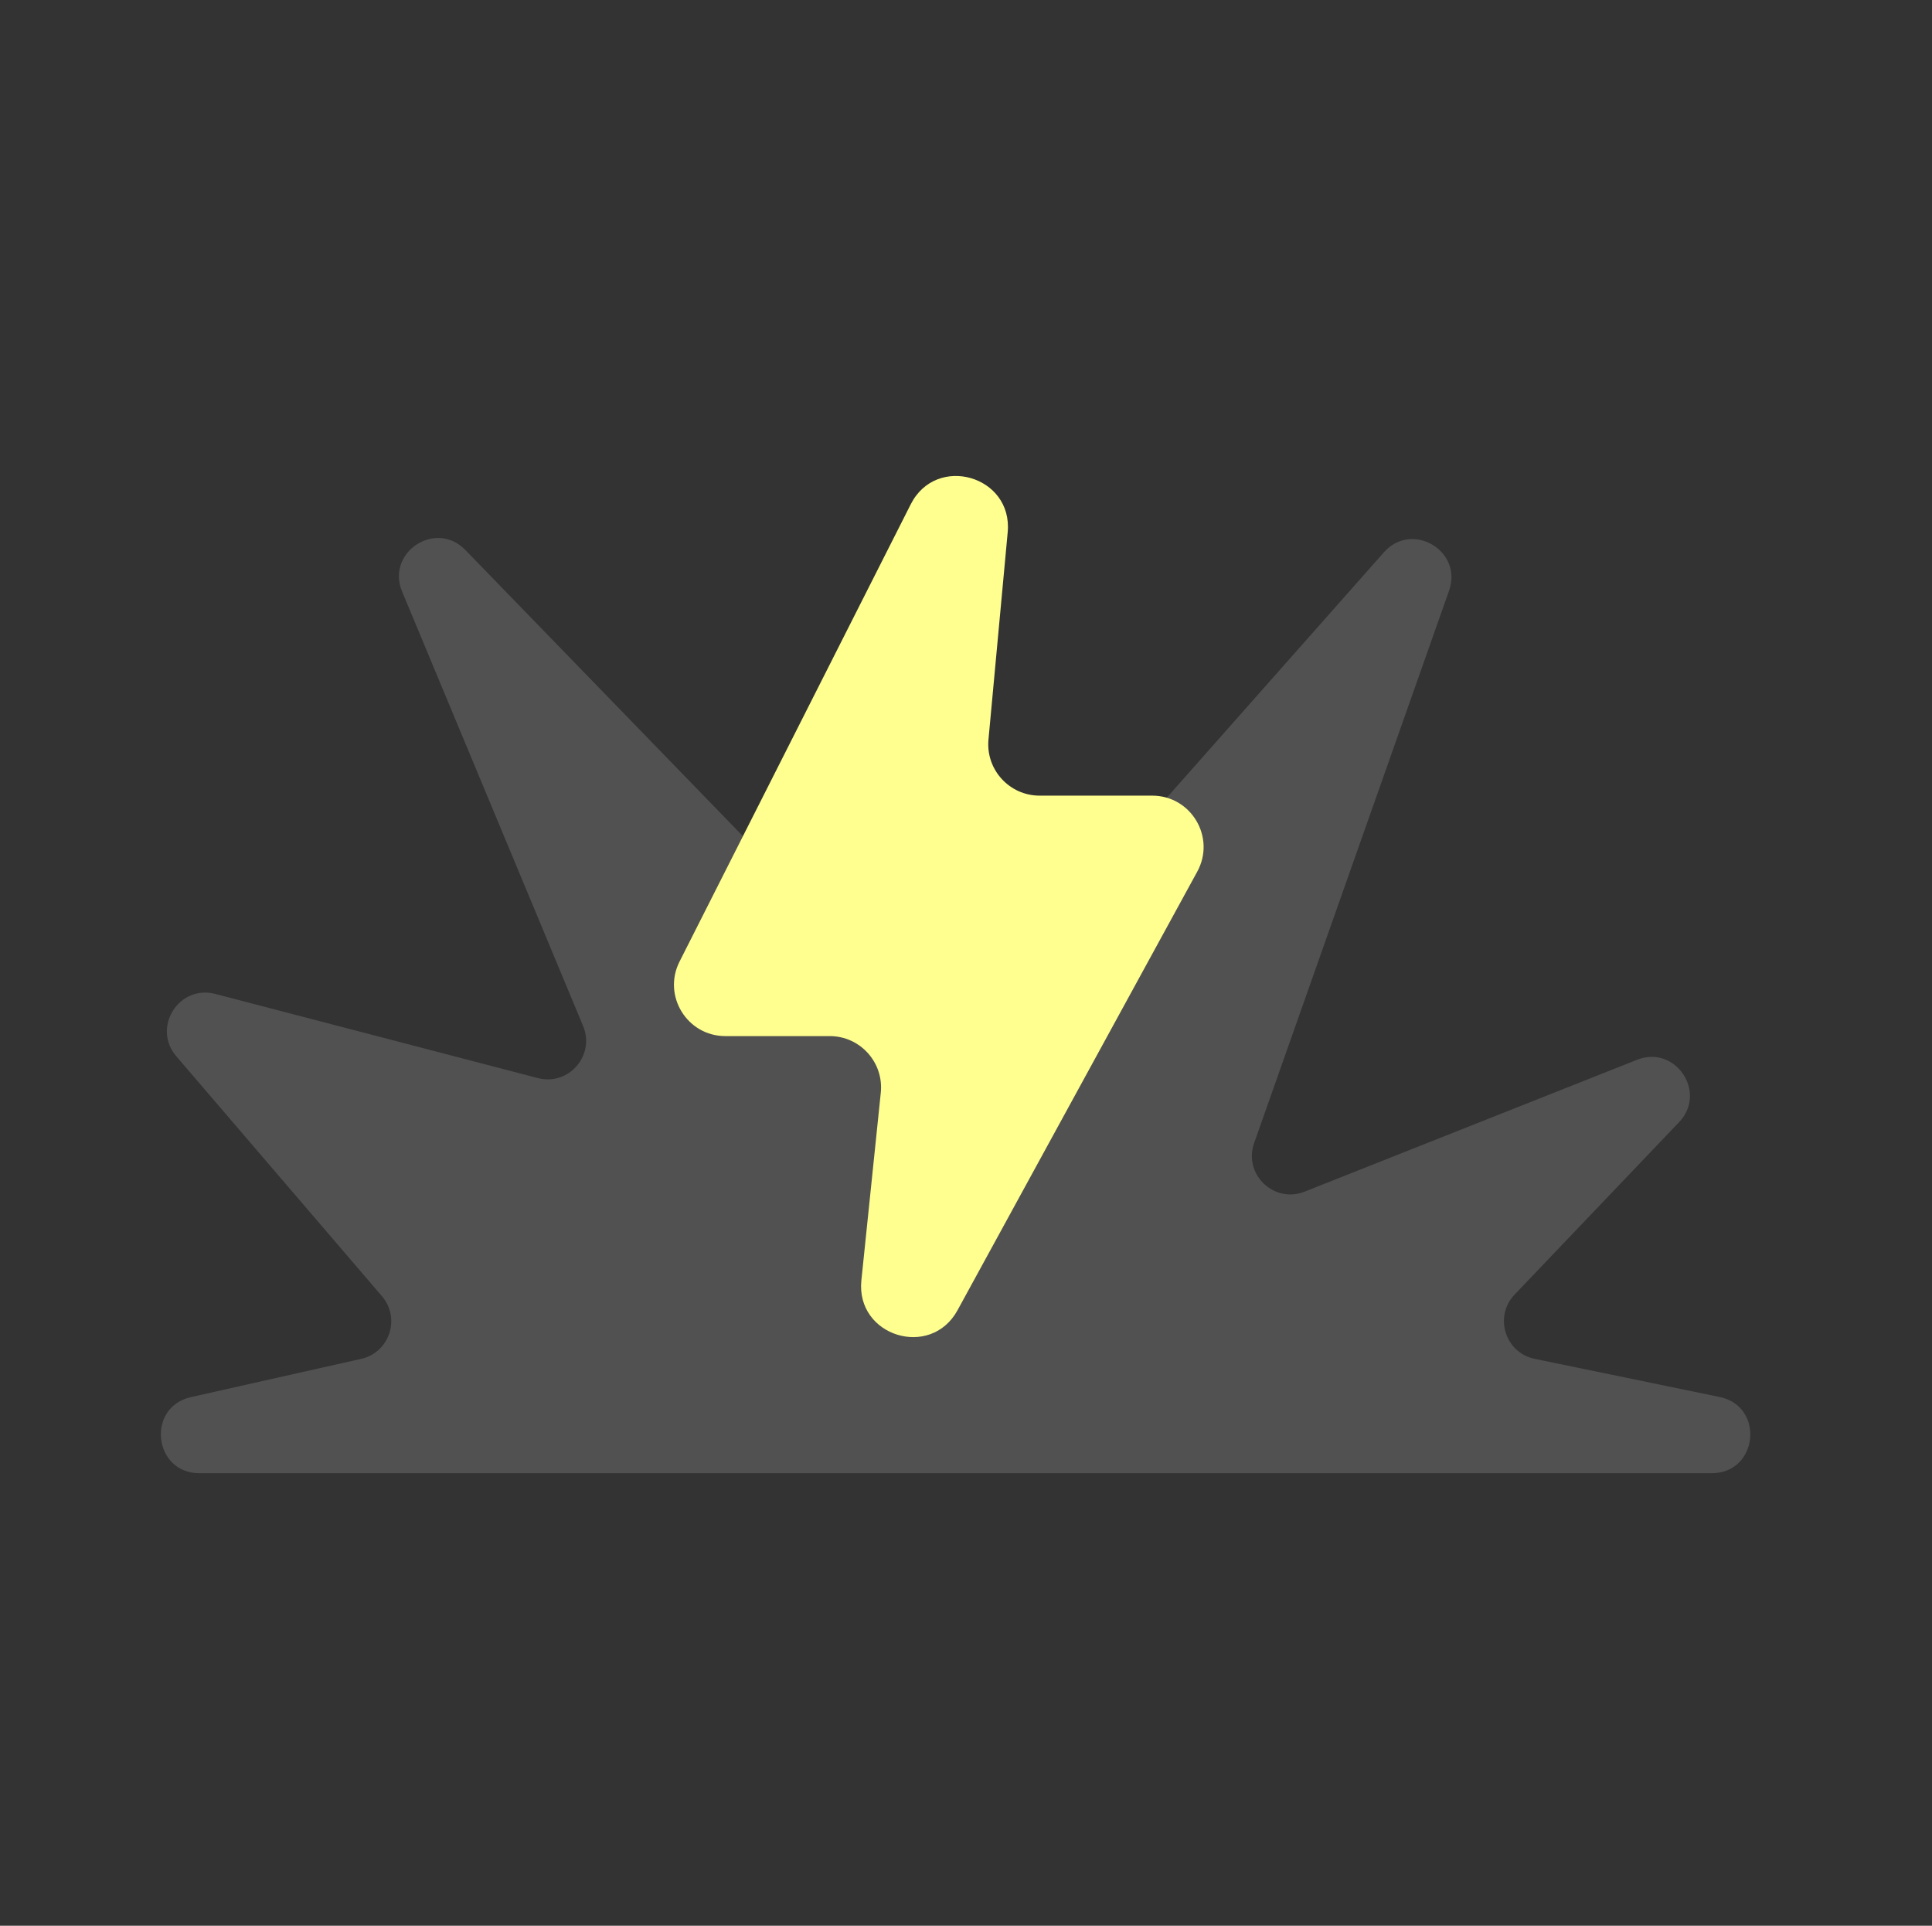
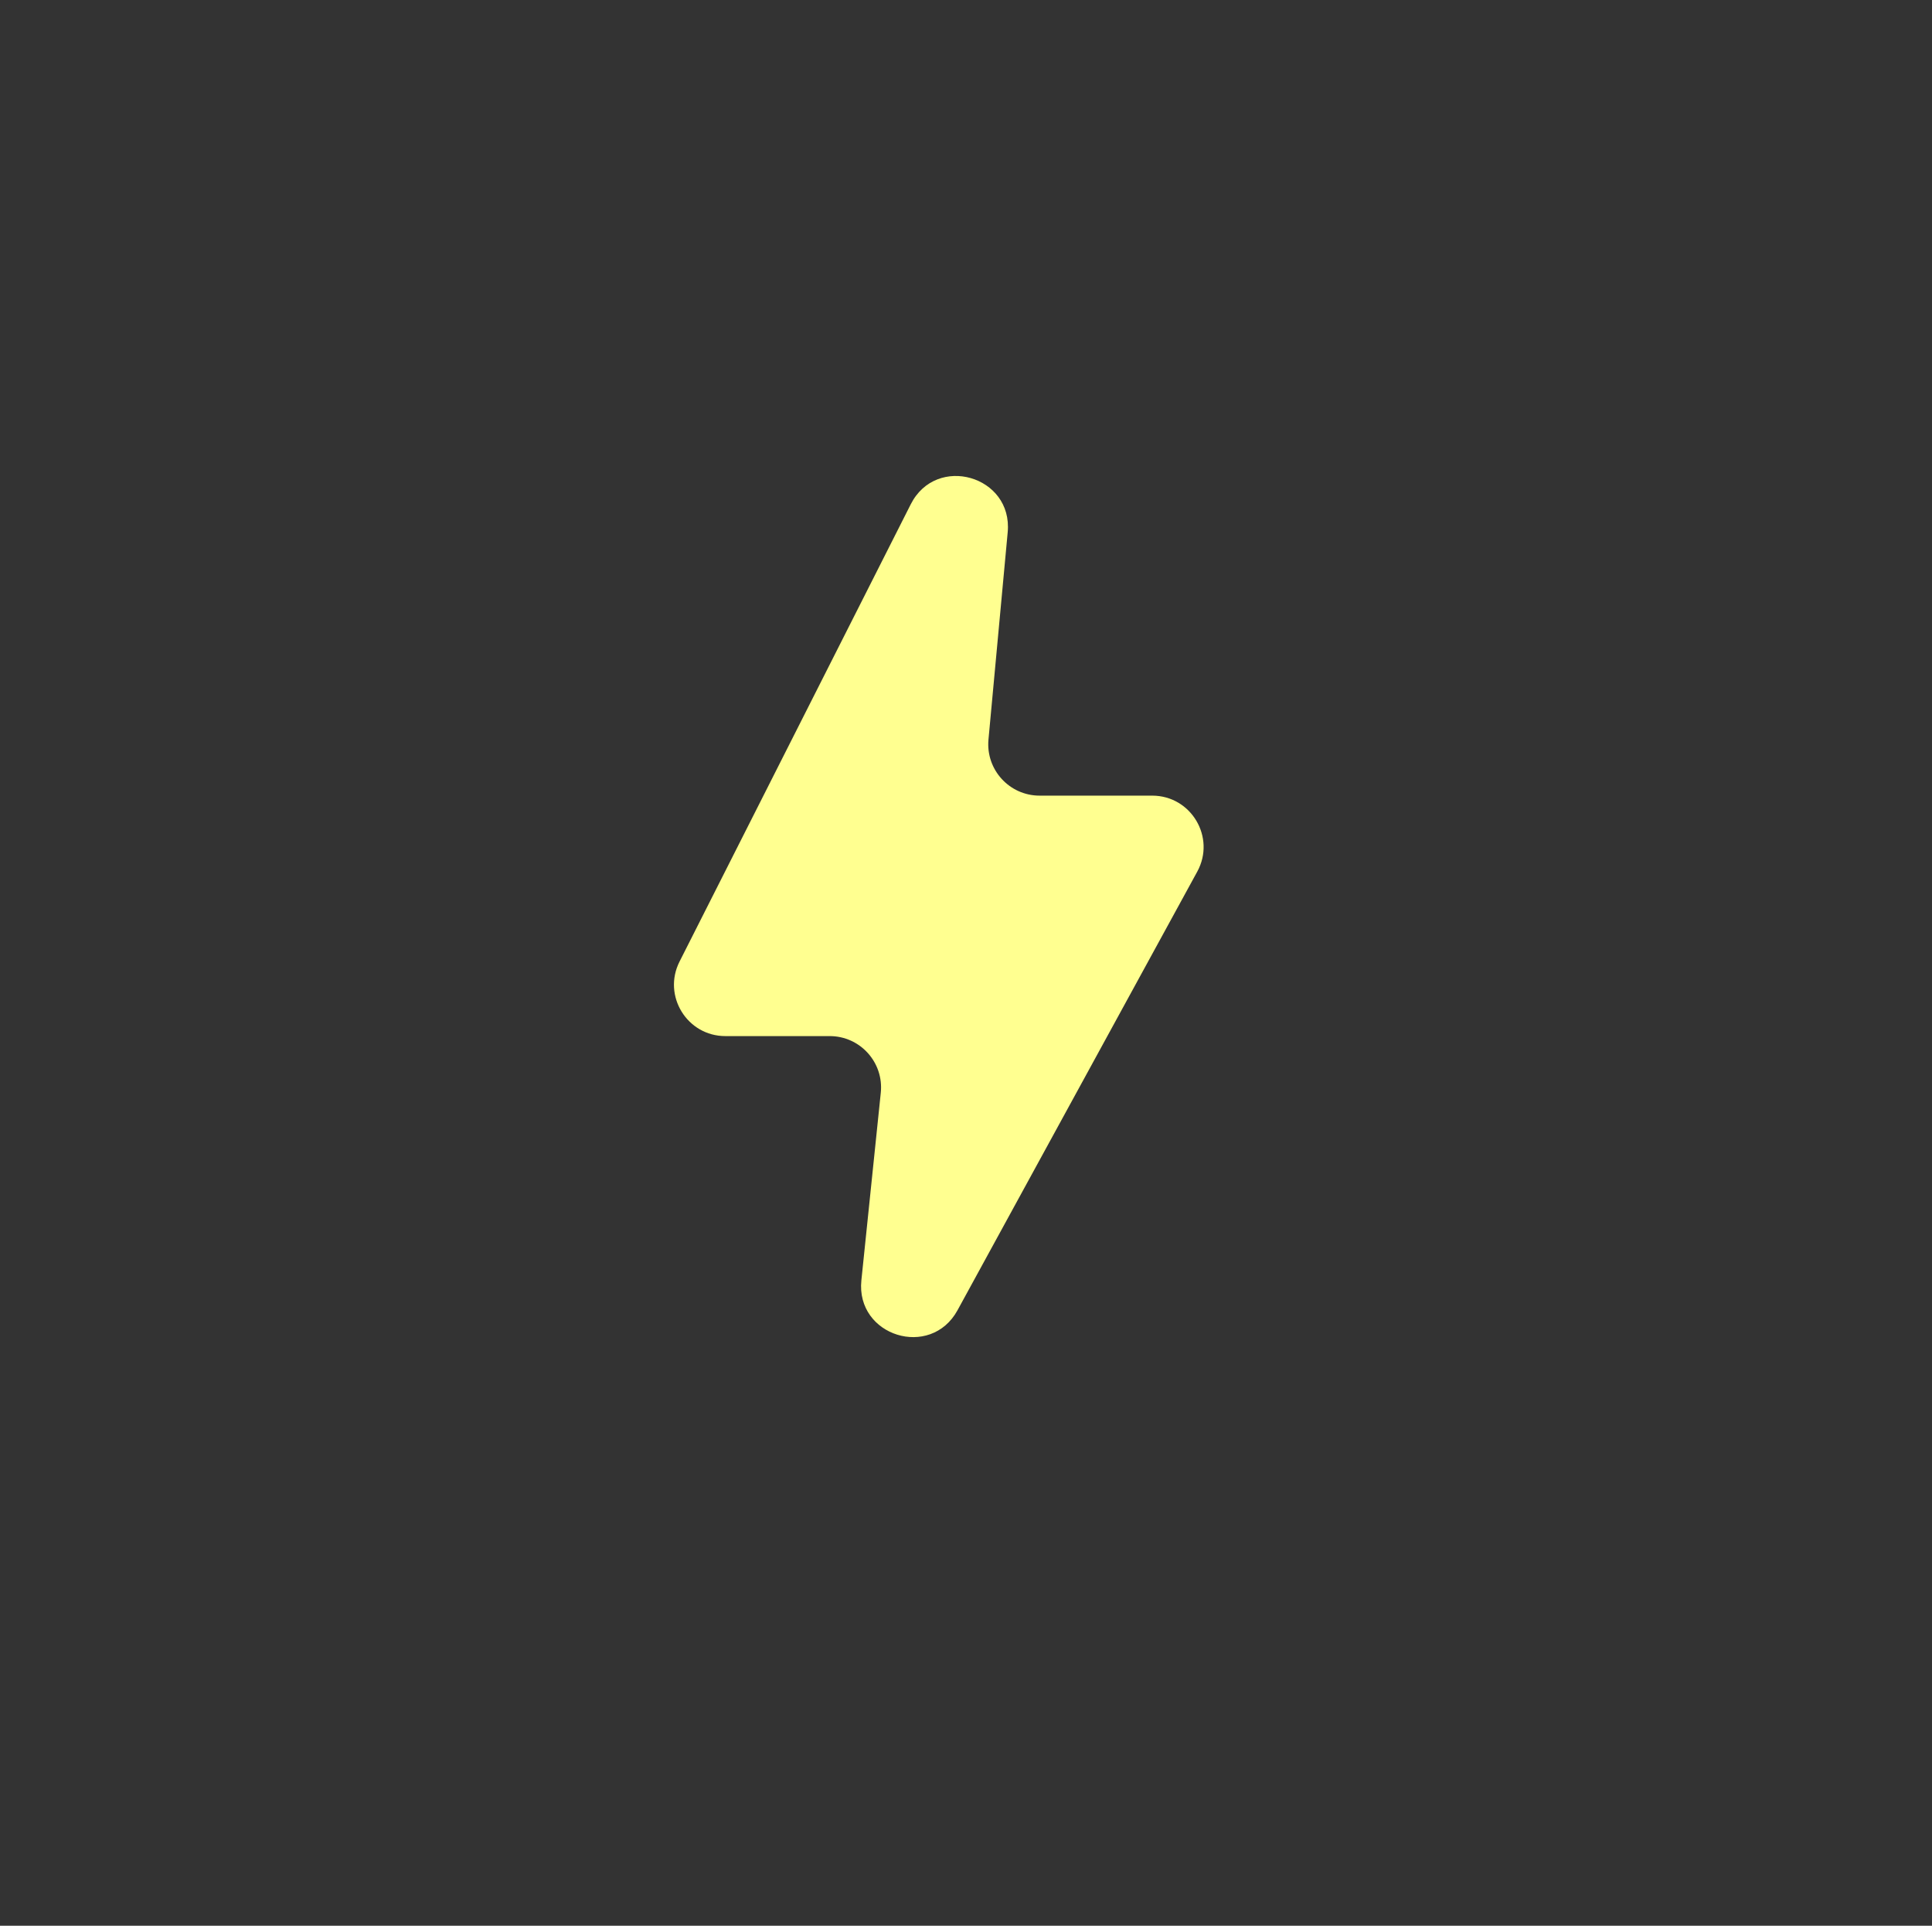
<svg xmlns="http://www.w3.org/2000/svg" width="301" height="300" viewBox="0 0 301 300" fill="none">
  <rect x="0" y="0" width="301" height="300" fill="#333333" stroke="none" />
-   <path d="M266.688 229.5H31.066C23.905 229.5 22.763 219.216 29.75 217.646L56.27 211.687C60.683 210.695 62.453 205.362 59.51 201.928L27.468 164.547C23.643 160.084 27.851 153.352 33.539 154.836L83.794 167.946C88.596 169.199 92.756 164.413 90.847 159.833L62.651 92.161C60.103 86.047 67.884 80.922 72.496 85.676L142.992 158.352C145.424 160.86 149.476 160.767 151.791 158.151L215.609 86.041C219.976 81.106 227.953 85.8 225.76 92.015L195.39 178.063C193.676 182.919 198.473 187.536 203.26 185.637L255.037 165.1C261.021 162.726 266.034 170.162 261.59 174.819L235.973 201.668C232.72 205.077 234.487 210.734 239.102 211.686L267.9 217.624C274.976 219.083 273.913 229.5 266.688 229.5Z" fill="white" fill-opacity="0.15" />
  <path d="M105.871 149.795L141.892 78.559C145.877 70.679 157.813 74.116 156.997 82.908L154.001 115.207C153.566 119.897 157.257 123.946 161.967 123.946H179.51C185.585 123.946 189.444 130.452 186.529 135.783L149.177 204.115C144.988 211.779 133.301 208.143 134.2 199.455L137.224 170.229C137.712 165.51 134.01 161.405 129.266 161.405H113.01C107.047 161.405 103.18 155.117 105.871 149.795Z" fill="#FFFF90" />
</svg>